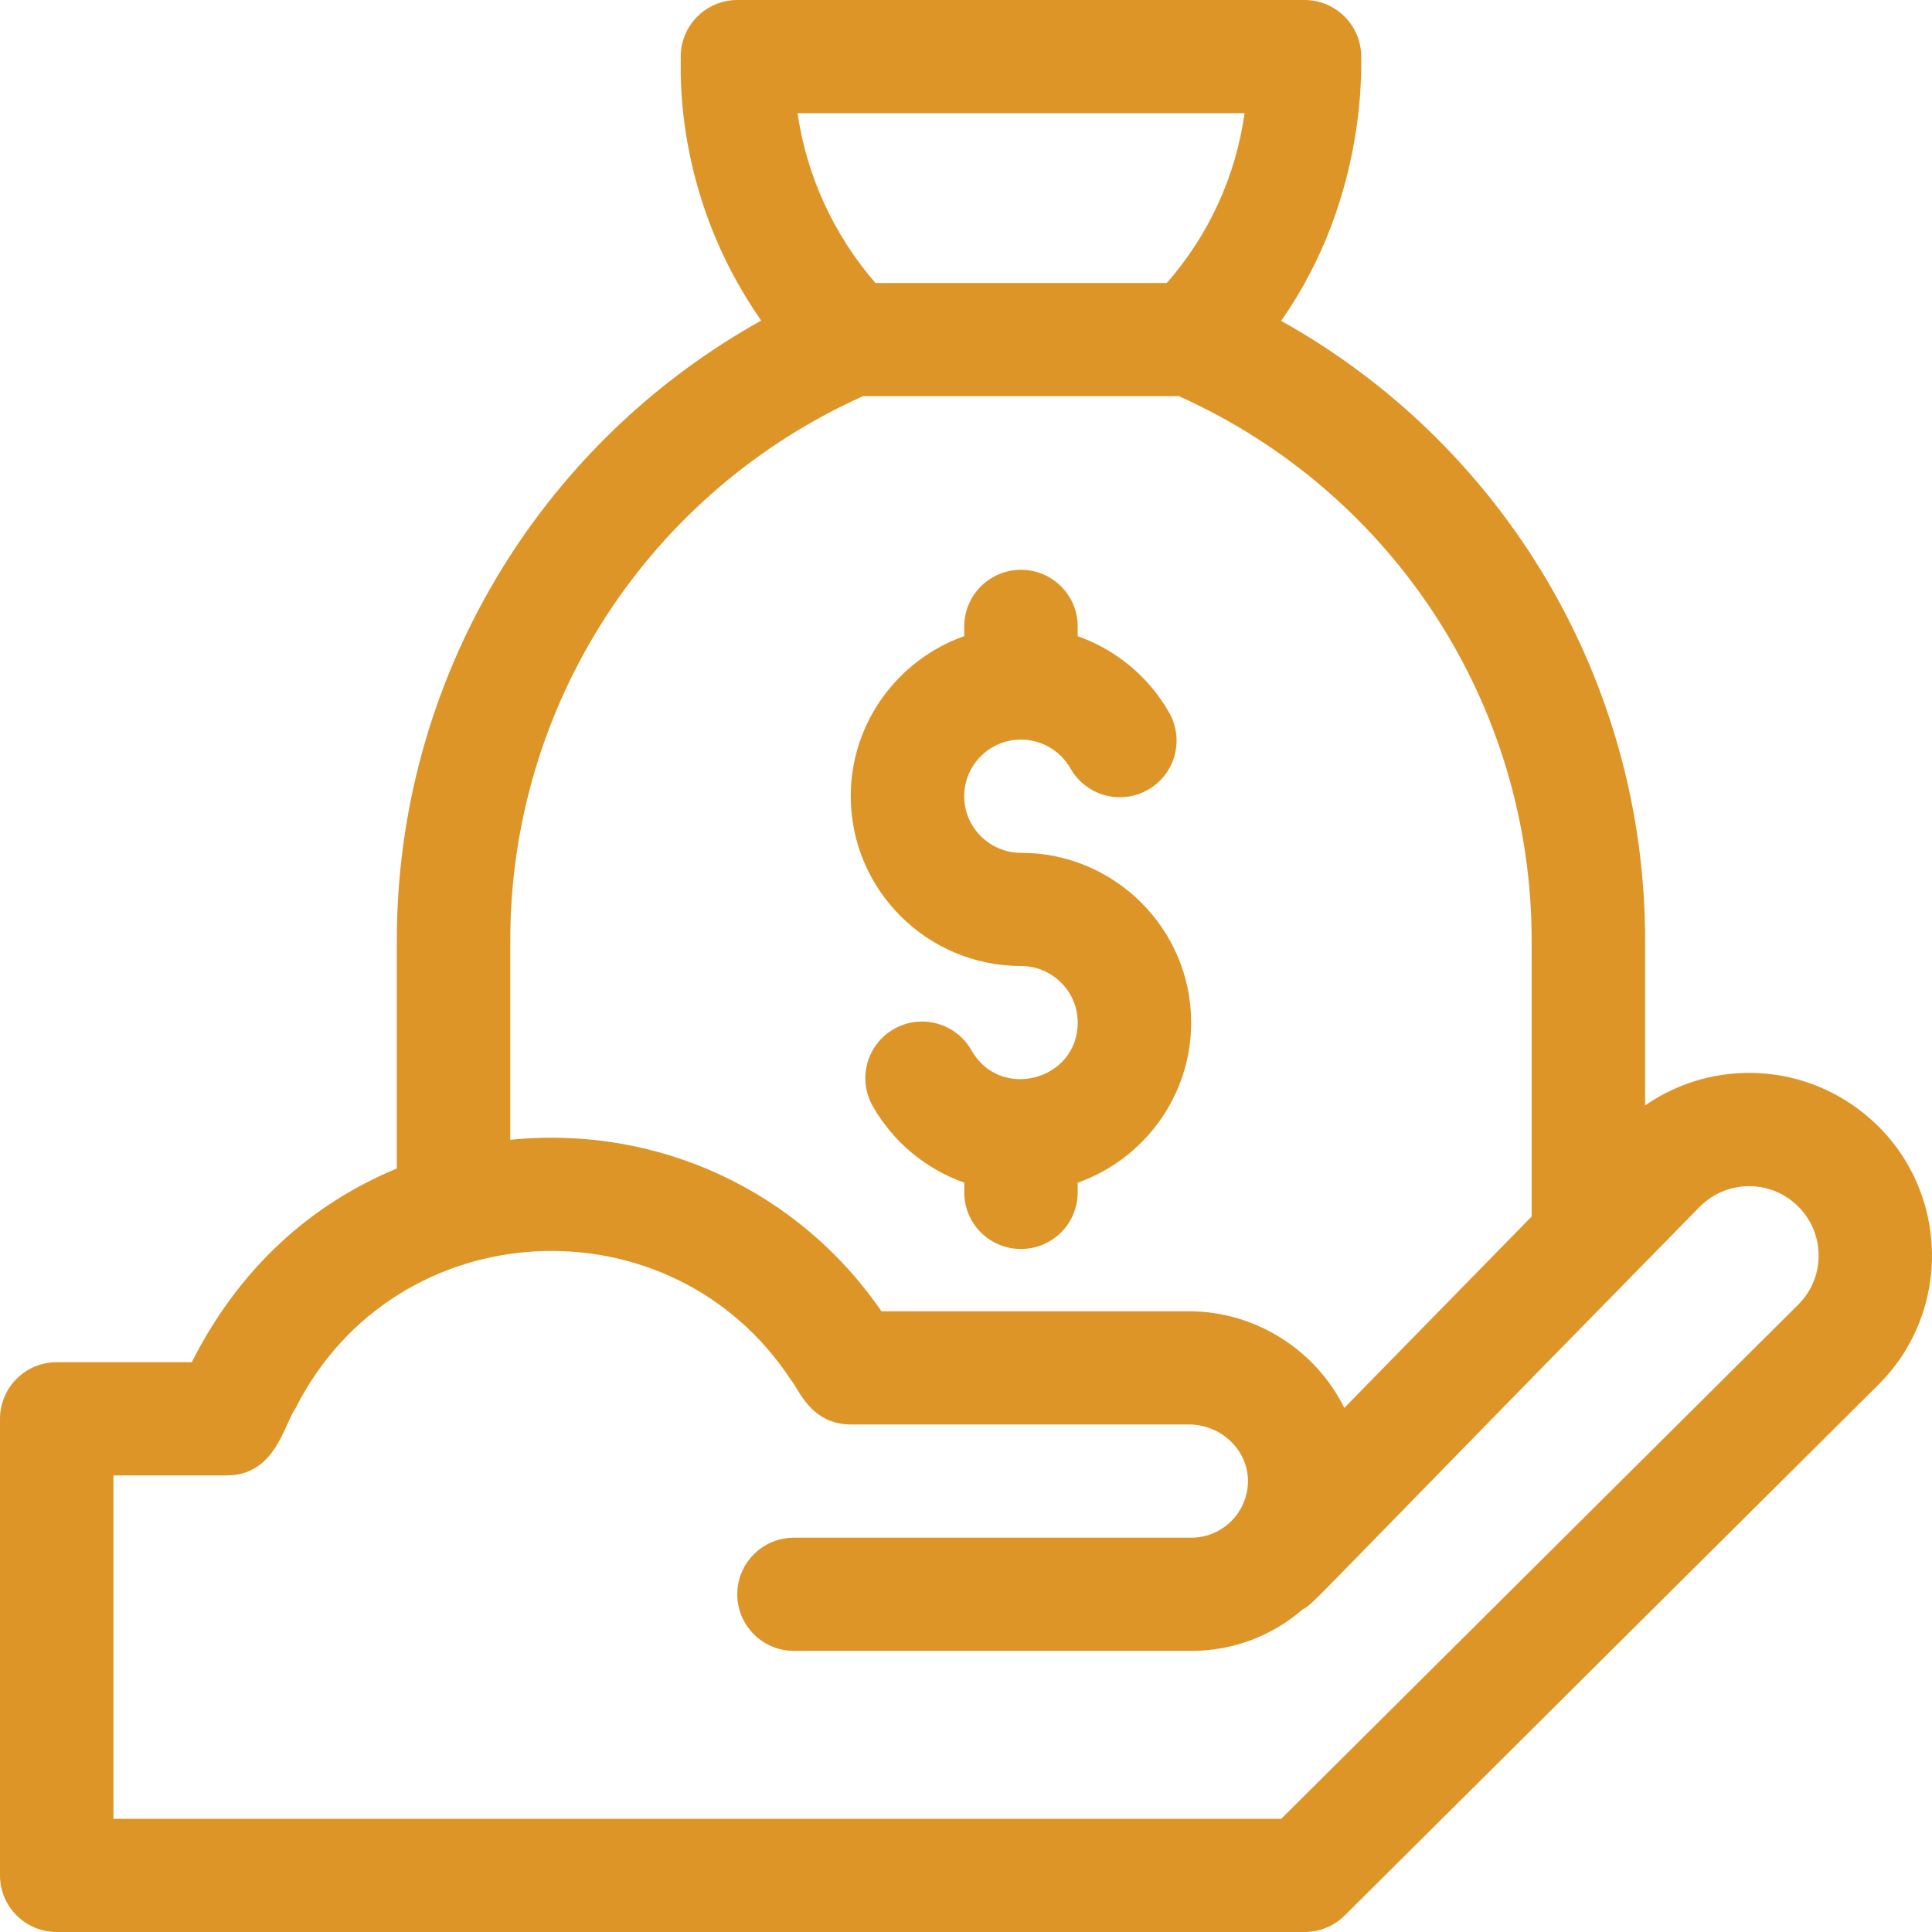
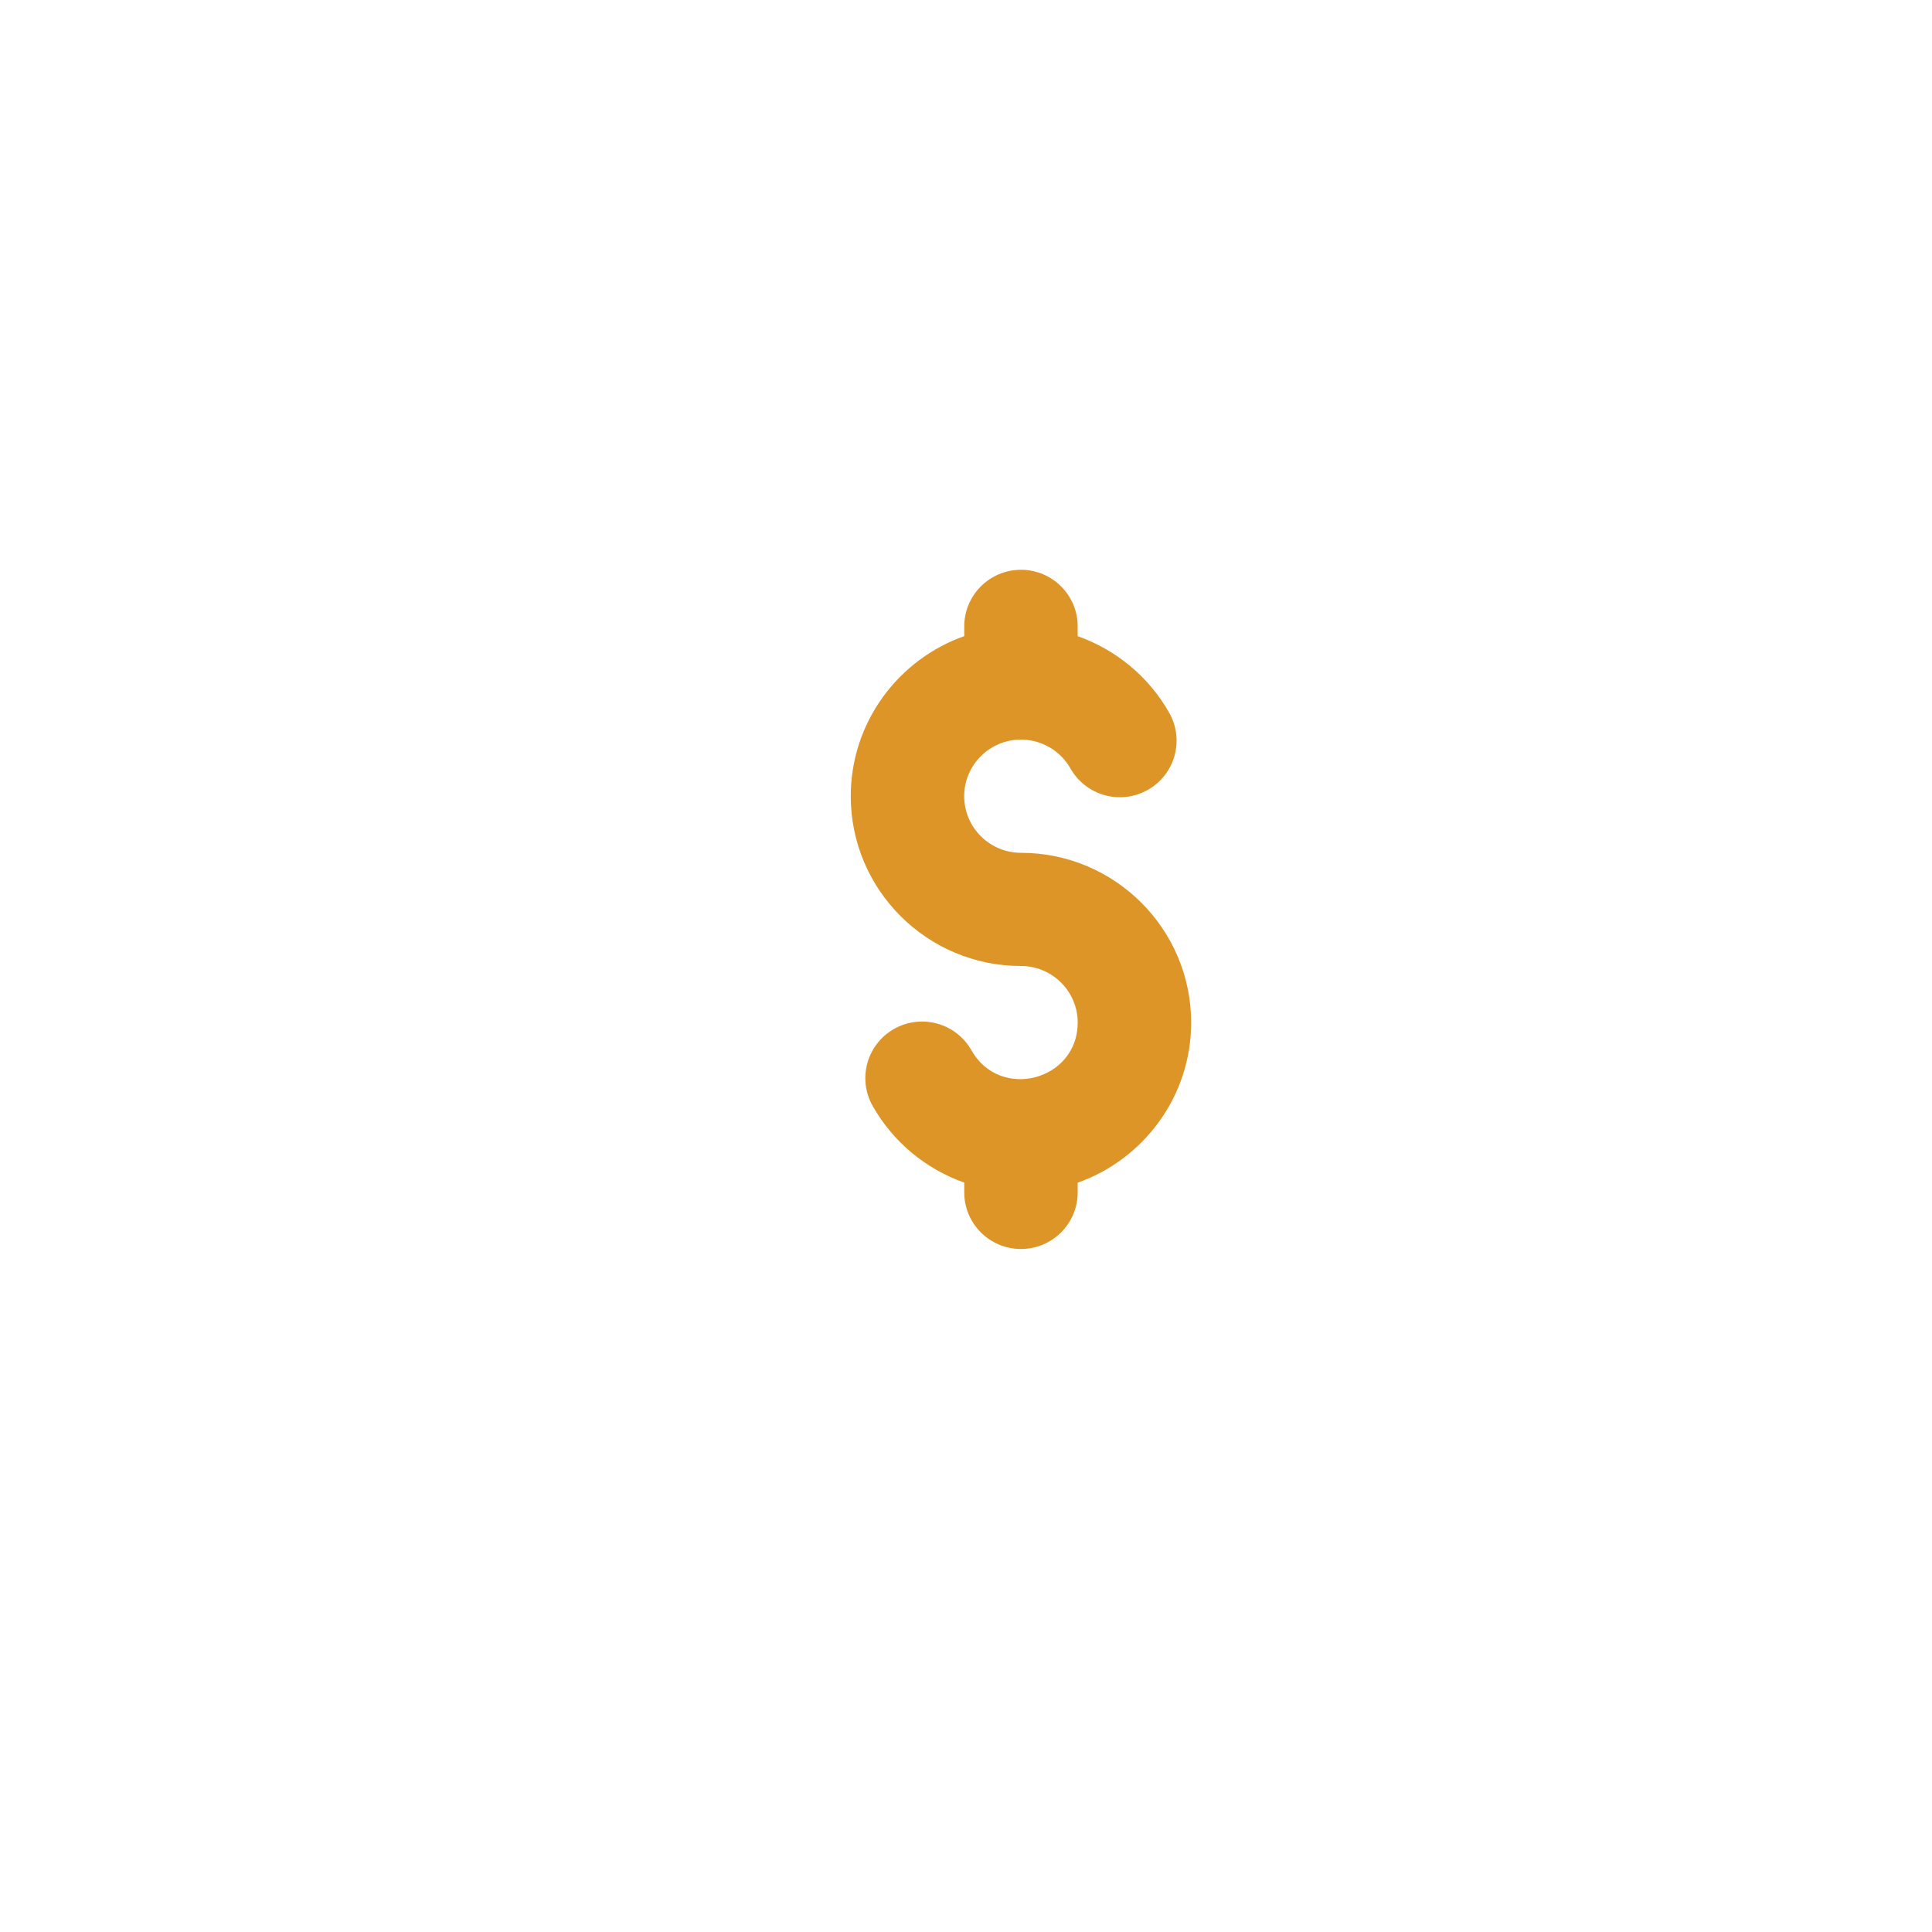
<svg xmlns="http://www.w3.org/2000/svg" width="63" height="63" viewBox="0 0 63 63" fill="none">
  <path d="M33.292 31.5C34.313 31.5 35.143 32.328 35.143 33.346C35.143 35.232 32.614 35.905 31.678 34.25C31.176 33.362 30.047 33.049 29.158 33.55C28.268 34.051 27.954 35.177 28.457 36.065C29.126 37.247 30.197 38.123 31.443 38.564V38.883C31.443 39.902 32.271 40.728 33.292 40.728C34.314 40.728 35.142 39.902 35.142 38.883V38.566C37.295 37.804 38.842 35.752 38.842 33.346C38.842 30.293 36.352 27.809 33.292 27.809C32.272 27.809 31.441 26.981 31.441 25.963C31.441 24.945 32.272 24.117 33.292 24.117C33.959 24.117 34.578 24.478 34.907 25.059C35.409 25.946 36.537 26.26 37.426 25.758C38.316 25.257 38.63 24.131 38.127 23.243C37.459 22.061 36.387 21.185 35.142 20.745V20.426C35.142 19.407 34.314 18.58 33.292 18.58C32.271 18.58 31.443 19.407 31.443 20.426V20.743C29.289 21.505 27.742 23.557 27.742 25.963C27.742 29.016 30.232 31.5 33.292 31.5Z" style="fill: rgb(221, 149, 40);" />
-   <path d="M61.027 36.518C58.93 34.636 55.877 34.497 53.645 36.045V30.668C53.645 22.213 49.057 14.525 41.775 10.461C44.646 6.39 44.369 1.965 44.387 1.844C44.386 0.825 43.558 0 42.537 0H24.047C23.026 0 22.198 0.825 22.197 1.844C22.226 2.033 21.872 6.238 24.822 10.453C17.532 14.515 12.94 22.208 12.94 30.668V38.102C10.107 39.282 7.795 41.368 6.253 44.42H1.85C0.828 44.42 0 45.246 0 46.266V61.154C0 62.174 0.828 63 1.85 63H42.543C43.033 63 43.502 62.806 43.849 62.462L61.248 45.158C63.668 42.751 63.568 38.799 61.027 36.518ZM40.584 3.691C40.296 5.743 39.424 7.655 38.047 9.229H28.549C27.19 7.67 26.303 5.731 26.007 3.691H40.584ZM16.639 30.668C16.639 22.99 21.141 16.065 28.138 12.92H38.446C45.443 16.065 49.945 22.99 49.945 30.668V39.668L43.836 45.91C42.92 44.052 40.976 42.759 38.765 42.759H28.742C26.045 38.827 21.444 36.679 16.639 37.167L16.639 30.668ZM58.637 42.543L41.779 59.309H3.699V48.111H7.392C8.979 48.111 9.256 46.46 9.64 45.915C12.894 39.477 21.892 39.025 25.808 45.022C26.029 45.263 26.427 46.45 27.744 46.45H38.765C39.801 46.45 40.666 47.254 40.693 48.242C40.722 49.282 39.887 50.142 38.843 50.142H25.891C24.869 50.142 24.041 50.968 24.041 51.987C24.041 53.007 24.87 53.833 25.891 53.833H38.843C40.195 53.833 41.467 53.356 42.476 52.482C42.899 52.24 42.216 52.812 55.414 39.363C56.267 38.492 57.646 38.448 58.553 39.262C59.516 40.127 59.562 41.624 58.637 42.543Z" style="fill: rgb(221, 149, 40);" />
</svg>